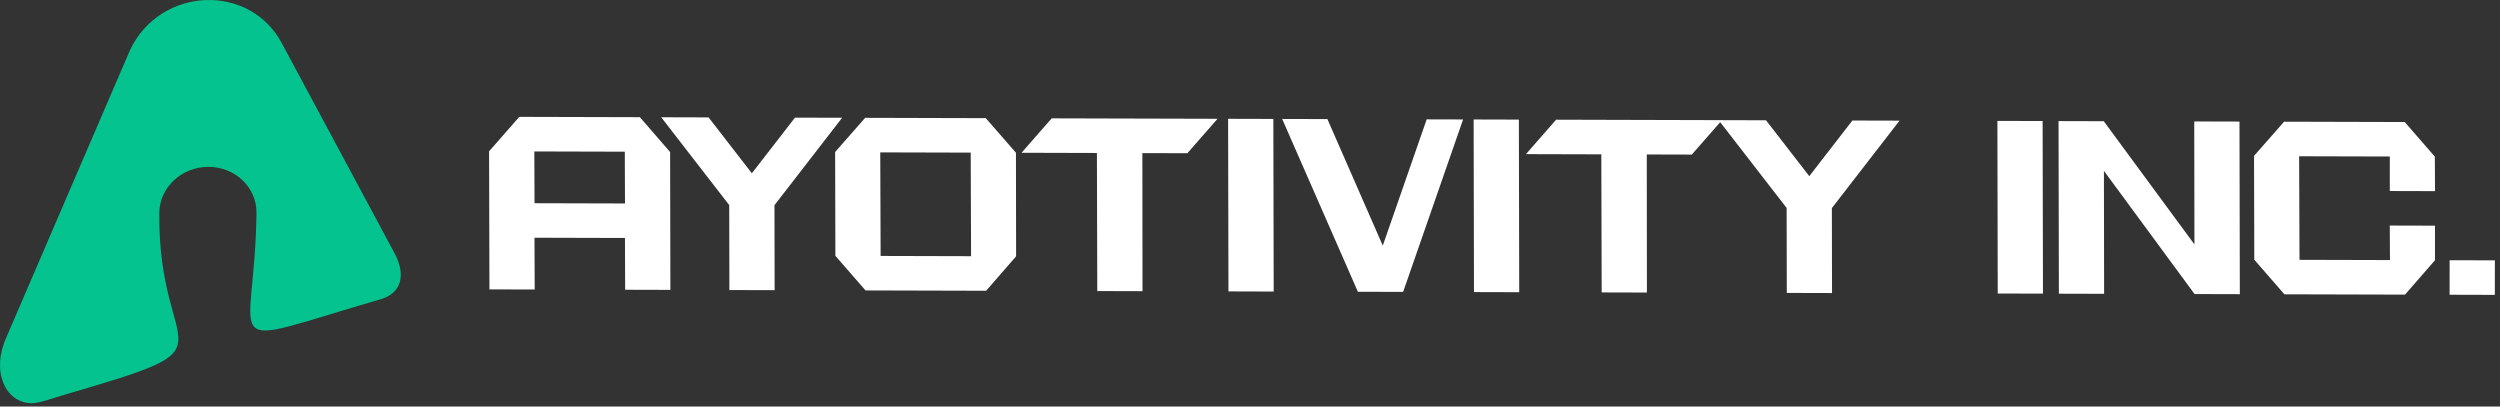
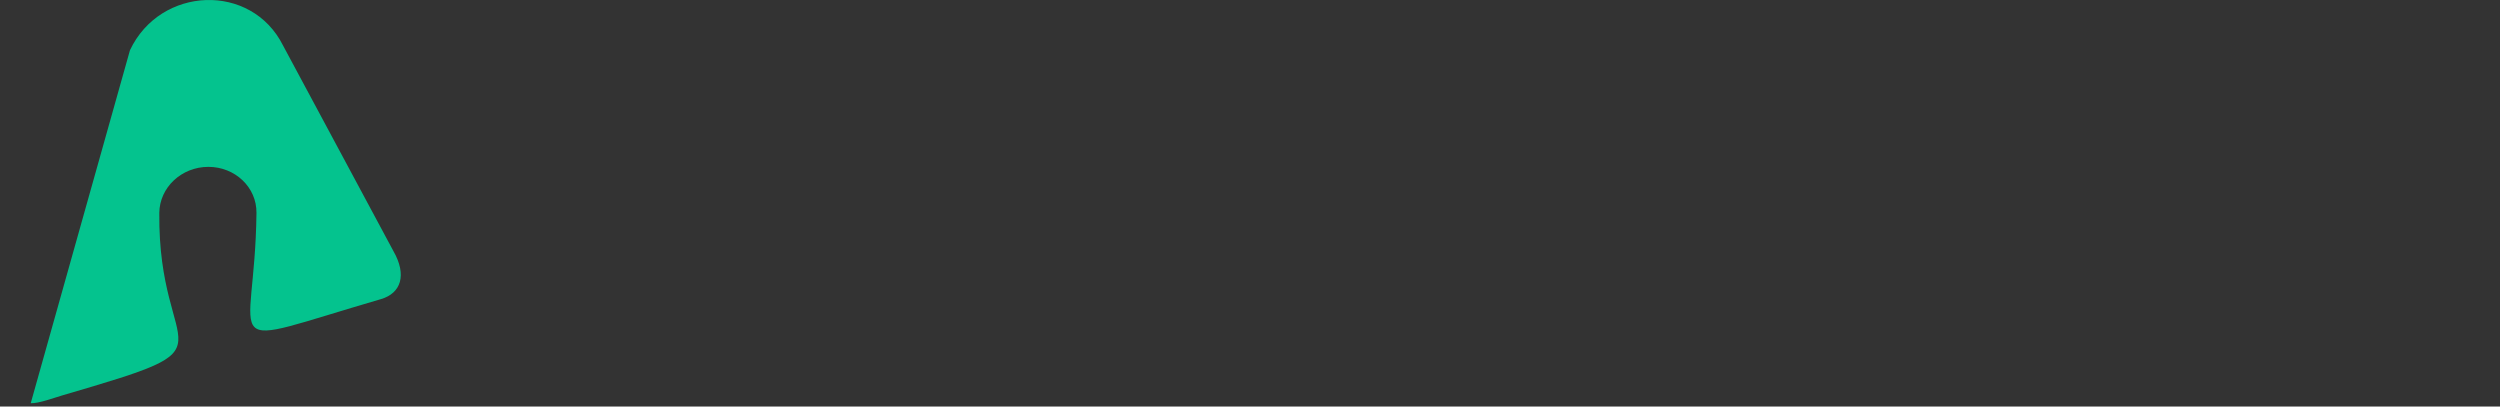
<svg xmlns="http://www.w3.org/2000/svg" width="246" height="40" viewBox="0 0 246 40" fill="none">
  <rect x="0" y="0" width="246" height="40" fill="#333333" stroke="none" />
-   <path fill-rule="evenodd" clip-rule="evenodd" d="M12.789 4.94C15.772 -1.379 24.734 -1.746 27.851 4.478L38.709 24.702C40.075 27.093 39.435 28.849 37.51 29.426C20.749 34.312 25.09 34.708 25.237 20.943C25.264 18.444 23.145 16.419 20.505 16.419C17.864 16.419 15.702 18.444 15.676 20.943C15.52 35.732 24.002 33.687 6.114 38.912C5.3 39.15 3.809 39.708 3.023 39.677C0.55 39.58 -0.896 36.59 0.619 33.211L12.789 4.94Z" fill="#04C38E" />
-   <path d="M48.163 28.474L52.613 28.487L52.594 23.392L61.496 23.416L61.515 28.511L65.966 28.523L65.939 14.962L62.965 11.531L51.096 11.499L48.126 14.887L48.161 28.474H48.163ZM196.577 28.881L201.028 28.893L200.994 11.909L196.544 11.897L196.577 28.881ZM215.948 28.935L220.399 28.947L220.365 11.963L215.914 11.951L215.933 24.049L207.011 11.927L202.561 11.915L202.594 28.899L207.045 28.911L207.026 16.813L215.946 28.935H215.948ZM224.786 28.959L236.655 28.991L239.603 25.603L239.604 22.206L235.154 22.194L235.173 25.591L226.271 25.567L226.235 15.376L235.158 15.4L235.156 18.796L239.607 18.808L239.588 15.412L236.623 12.007L224.753 11.975L221.798 15.338L221.822 25.554L224.787 28.959H224.786ZM241.041 29.003L245.492 29.015L245.495 25.619L241.044 25.607L241.041 29.003ZM186.918 11.872L182.275 11.86L178.034 17.335L173.776 11.836L169.443 11.824L169.113 11.822L153.122 11.778L150.153 15.167L157.57 15.187L157.605 28.774L162.056 28.786L162.043 15.199L166.472 15.211L169.267 12.022L175.805 20.462L175.821 28.824L180.272 28.836L180.256 20.474L186.915 11.871L186.918 11.872ZM145.04 28.741L149.491 28.753L149.457 11.769L145.006 11.757L145.04 28.741ZM133.617 28.71L138.068 28.722L143.969 11.754L140.387 11.745L136.065 24.169L130.616 11.718L126.166 11.706L133.617 28.71ZM120.88 28.675L125.331 28.687L125.297 11.703L120.846 11.691L120.88 28.675ZM100.519 15.033L107.936 15.053L107.972 28.64L112.422 28.652L112.409 15.065L116.838 15.077L119.807 11.689L103.487 11.645L100.518 15.033H100.519ZM85.168 28.578L97.037 28.61L99.985 25.221L99.969 15.03L97.003 11.626L85.134 11.594L82.178 14.957L82.202 25.173L85.168 28.578ZM86.653 25.185L86.617 14.994L95.518 15.018L95.554 25.209L86.653 25.185ZM82.867 11.588L78.225 11.576L73.983 17.051L69.726 11.552L65.063 11.539L71.756 20.18L71.772 28.541L76.223 28.553L76.207 20.192L82.866 11.588H82.867ZM52.597 19.997L52.578 14.902L61.48 14.926L61.499 20.021L52.597 19.997Z" fill="white" />
+   <path fill-rule="evenodd" clip-rule="evenodd" d="M12.789 4.94C15.772 -1.379 24.734 -1.746 27.851 4.478L38.709 24.702C40.075 27.093 39.435 28.849 37.51 29.426C20.749 34.312 25.09 34.708 25.237 20.943C25.264 18.444 23.145 16.419 20.505 16.419C17.864 16.419 15.702 18.444 15.676 20.943C15.52 35.732 24.002 33.687 6.114 38.912C5.3 39.15 3.809 39.708 3.023 39.677L12.789 4.94Z" fill="#04C38E" />
</svg>